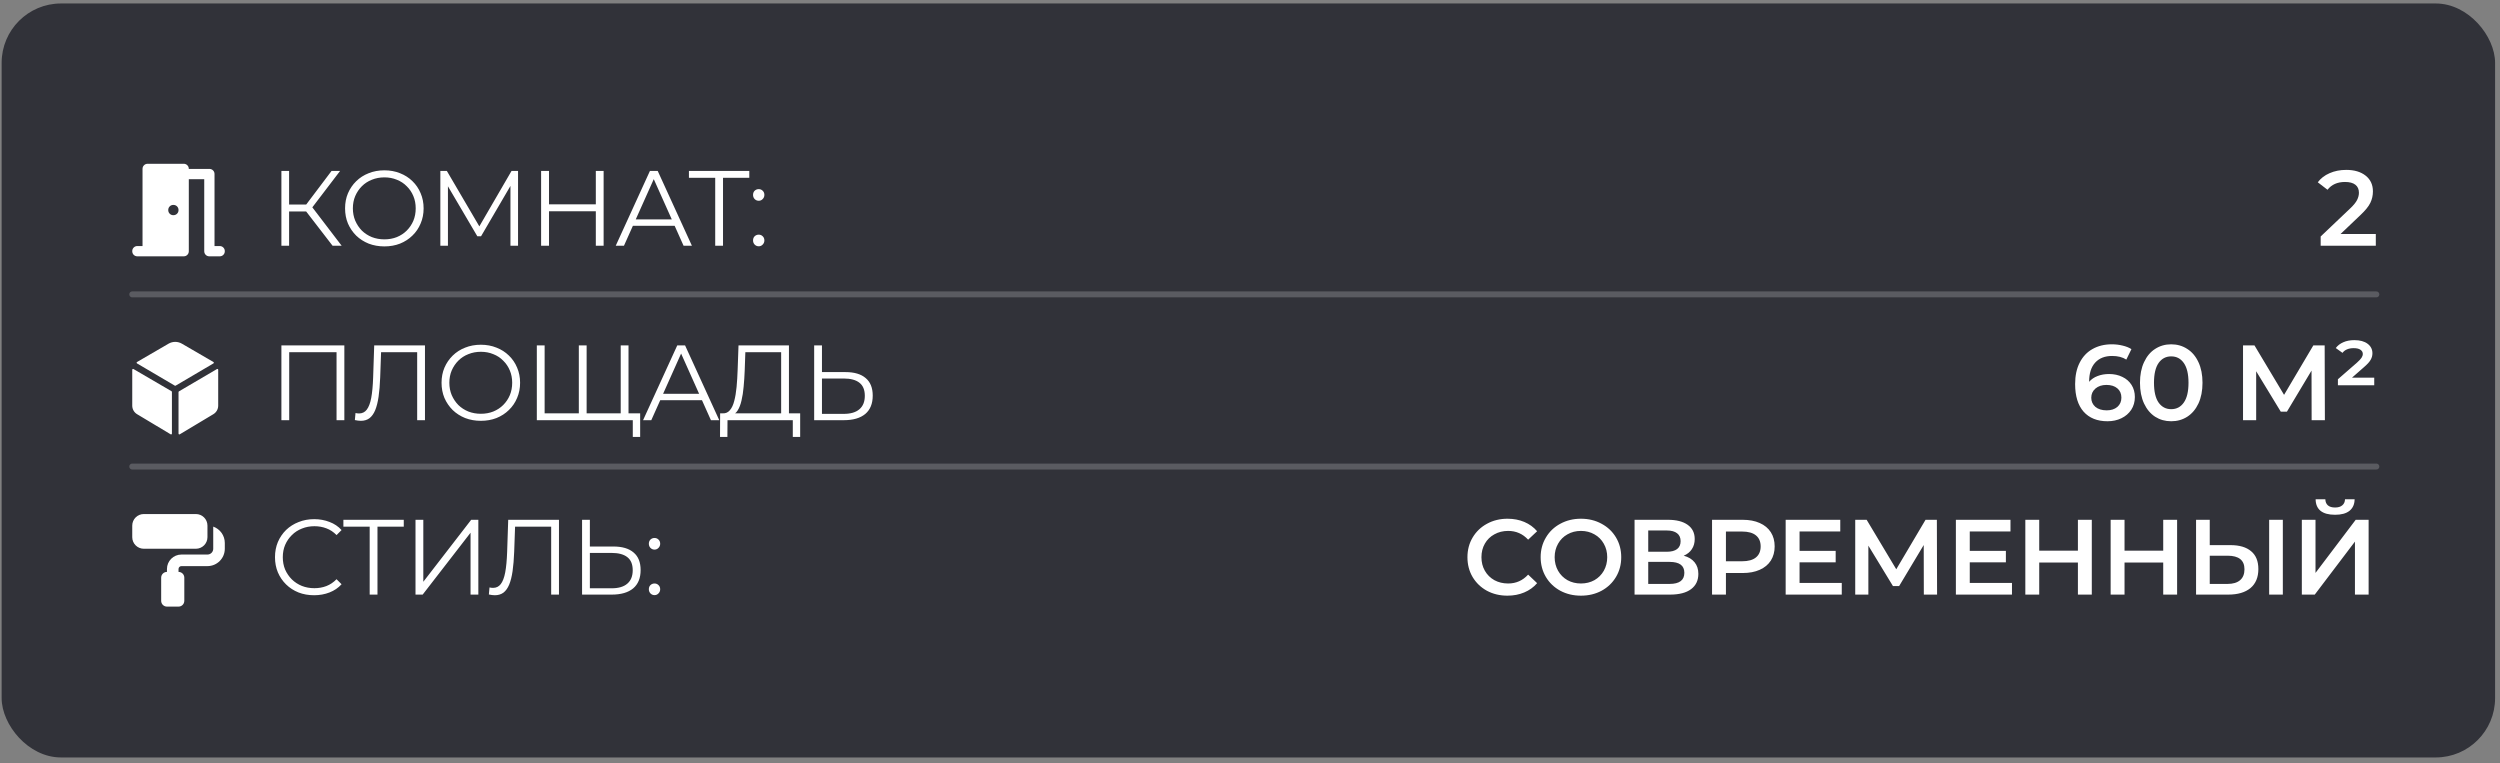
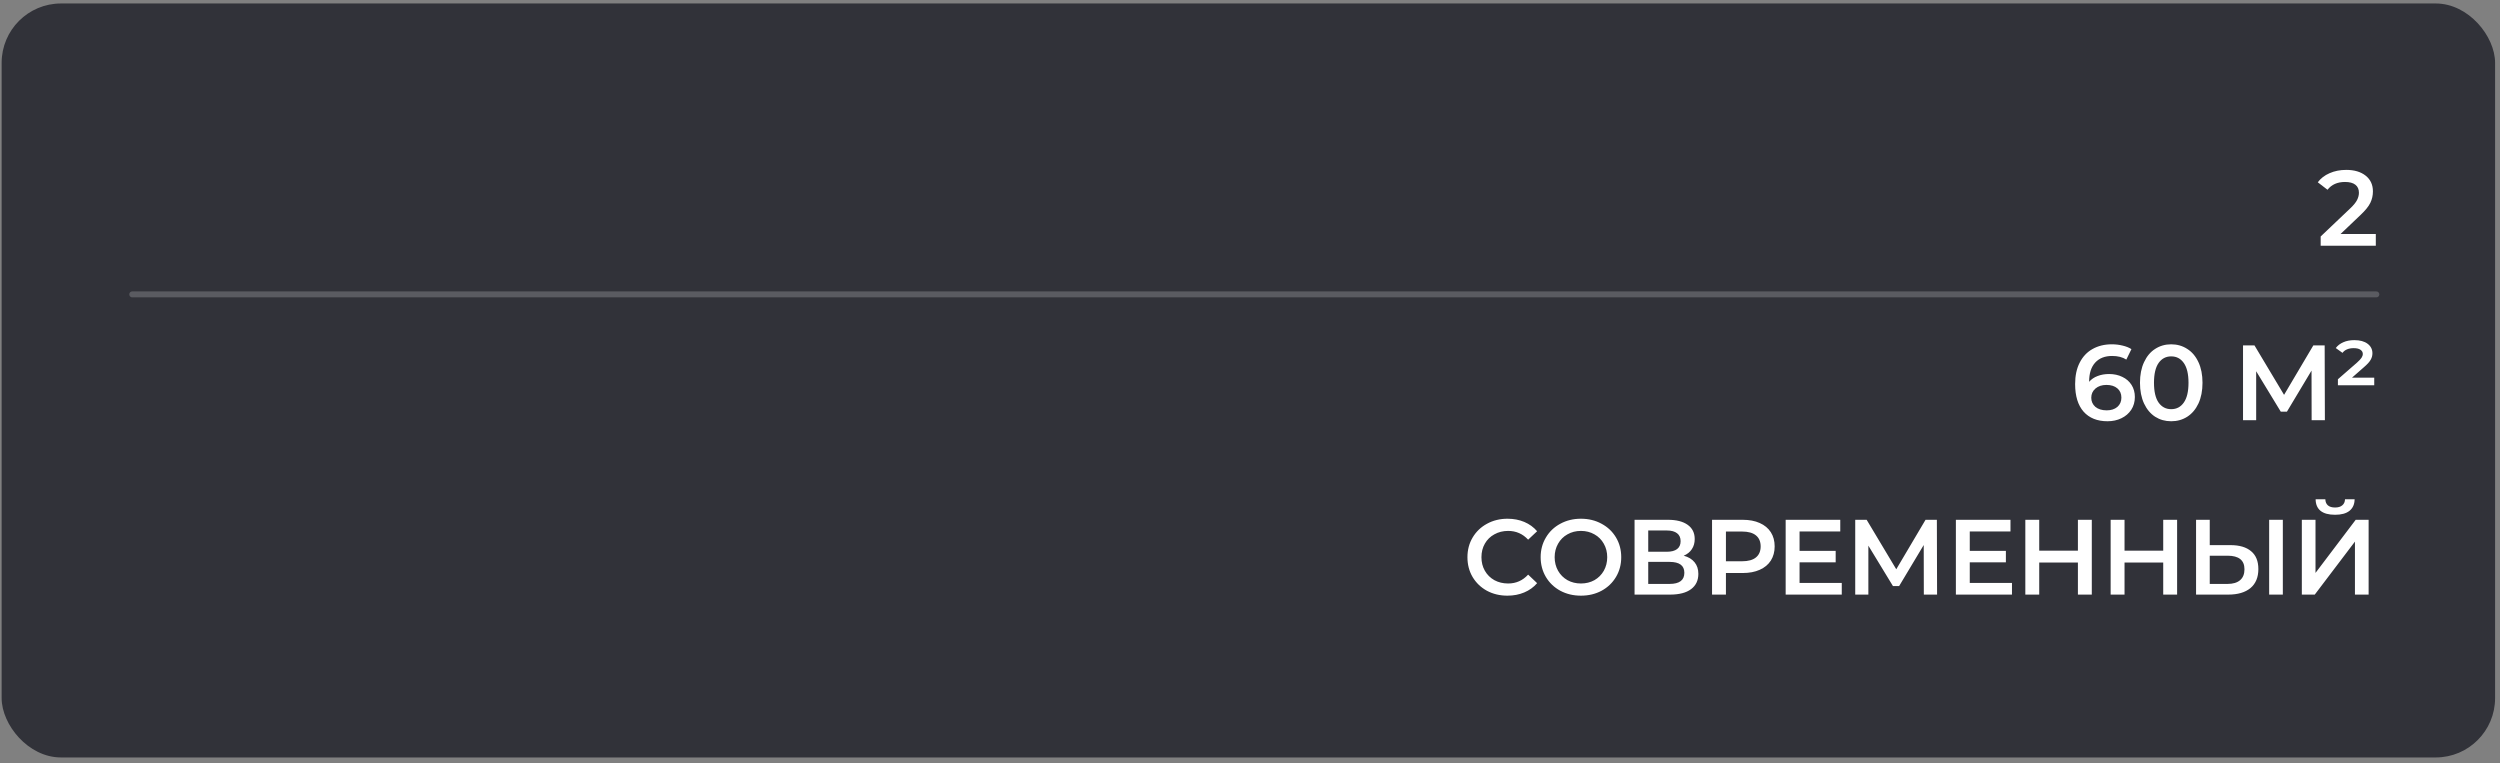
<svg xmlns="http://www.w3.org/2000/svg" width="344" height="105" viewBox="0 0 344 105" fill="none">
  <rect x="0" y="0" width="344" height="105" fill="#808080" stroke="none" />
  <rect opacity="0.9" x="0.225" y="0.479" width="343.099" height="103.746" rx="8.169" fill="#282A31" />
-   <path d="M45.765 33.817L41.809 28.685L42.692 28.156L47.015 33.817H45.765ZM38.721 33.817V23.524H39.78V33.817H38.721ZM39.457 29.097V28.141H42.677V29.097H39.457ZM42.78 28.788L41.78 28.612L45.618 23.524H46.794L42.78 28.788ZM52.893 33.905C52.118 33.905 51.398 33.778 50.731 33.523C50.074 33.258 49.501 32.891 49.011 32.42C48.531 31.94 48.153 31.386 47.879 30.758C47.614 30.121 47.482 29.425 47.482 28.67C47.482 27.916 47.614 27.224 47.879 26.597C48.153 25.96 48.531 25.406 49.011 24.936C49.501 24.455 50.074 24.088 50.731 23.833C51.388 23.568 52.108 23.436 52.893 23.436C53.667 23.436 54.383 23.568 55.04 23.833C55.696 24.088 56.265 24.45 56.745 24.921C57.235 25.391 57.613 25.945 57.877 26.582C58.152 27.22 58.289 27.916 58.289 28.67C58.289 29.425 58.152 30.121 57.877 30.758C57.613 31.396 57.235 31.95 56.745 32.42C56.265 32.891 55.696 33.258 55.04 33.523C54.383 33.778 53.667 33.905 52.893 33.905ZM52.893 32.935C53.51 32.935 54.079 32.832 54.598 32.626C55.128 32.41 55.584 32.111 55.966 31.729C56.358 31.337 56.662 30.886 56.878 30.376C57.093 29.857 57.201 29.288 57.201 28.67C57.201 28.053 57.093 27.489 56.878 26.979C56.662 26.46 56.358 26.009 55.966 25.627C55.584 25.235 55.128 24.936 54.598 24.73C54.079 24.514 53.51 24.406 52.893 24.406C52.275 24.406 51.702 24.514 51.172 24.73C50.643 24.936 50.182 25.235 49.79 25.627C49.408 26.009 49.104 26.46 48.879 26.979C48.663 27.489 48.555 28.053 48.555 28.67C48.555 29.278 48.663 29.842 48.879 30.361C49.104 30.881 49.408 31.337 49.79 31.729C50.182 32.111 50.643 32.41 51.172 32.626C51.702 32.832 52.275 32.935 52.893 32.935ZM60.592 33.817V23.524H61.489L66.194 31.552H65.723L70.385 23.524H71.282V33.817H70.238V25.156H70.488L66.194 32.508H65.679L61.356 25.156H61.636V33.817H60.592ZM81.985 23.524H83.058V33.817H81.985V23.524ZM75.544 33.817H74.456V23.524H75.544V33.817ZM82.088 29.067H75.427V28.112H82.088V29.067ZM84.724 33.817L89.429 23.524H90.503L95.208 33.817H94.061L89.738 24.156H90.179L85.856 33.817H84.724ZM86.577 31.067L86.9 30.185H92.885L93.208 31.067H86.577ZM98.413 33.817V24.171L98.707 24.465H94.796V23.524H103.104V24.465H99.207L99.487 24.171V33.817H98.413ZM104.4 27.626C104.184 27.626 103.998 27.548 103.841 27.391C103.694 27.234 103.62 27.043 103.62 26.818C103.62 26.582 103.694 26.391 103.841 26.244C103.998 26.097 104.184 26.024 104.4 26.024C104.615 26.024 104.797 26.097 104.944 26.244C105.101 26.391 105.179 26.582 105.179 26.818C105.179 27.043 105.101 27.234 104.944 27.391C104.797 27.548 104.615 27.626 104.4 27.626ZM104.4 33.89C104.184 33.89 103.998 33.812 103.841 33.655C103.694 33.498 103.62 33.307 103.62 33.082C103.62 32.846 103.694 32.655 103.841 32.508C103.998 32.361 104.184 32.288 104.4 32.288C104.615 32.288 104.797 32.361 104.944 32.508C105.101 32.655 105.179 32.846 105.179 33.082C105.179 33.307 105.101 33.498 104.944 33.655C104.797 33.812 104.615 33.89 104.4 33.89ZM38.721 57.817V47.524H47.382V57.817H46.309V48.171L46.588 48.465H39.516L39.795 48.171V57.817H38.721ZM49.653 57.905C49.516 57.905 49.384 57.895 49.256 57.876C49.129 57.866 48.987 57.841 48.83 57.802L48.918 56.832C49.085 56.871 49.246 56.891 49.403 56.891C49.844 56.891 50.197 56.719 50.462 56.376C50.736 56.023 50.942 55.484 51.08 54.758C51.217 54.023 51.305 53.082 51.344 51.935L51.491 47.524H58.476V57.817H57.403V48.171L57.682 48.465H52.182L52.447 48.156L52.315 51.906C52.276 52.935 52.202 53.827 52.094 54.582C51.986 55.327 51.83 55.95 51.624 56.449C51.418 56.94 51.153 57.307 50.83 57.552C50.506 57.788 50.114 57.905 49.653 57.905ZM66.168 57.905C65.394 57.905 64.674 57.778 64.007 57.523C63.35 57.258 62.777 56.891 62.287 56.42C61.806 55.94 61.429 55.386 61.154 54.758C60.89 54.121 60.757 53.425 60.757 52.67C60.757 51.916 60.89 51.224 61.154 50.597C61.429 49.96 61.806 49.406 62.287 48.935C62.777 48.455 63.35 48.088 64.007 47.833C64.664 47.568 65.384 47.436 66.168 47.436C66.943 47.436 67.659 47.568 68.315 47.833C68.972 48.088 69.541 48.45 70.021 48.921C70.511 49.391 70.888 49.945 71.153 50.582C71.428 51.22 71.565 51.916 71.565 52.67C71.565 53.425 71.428 54.121 71.153 54.758C70.888 55.396 70.511 55.95 70.021 56.42C69.541 56.891 68.972 57.258 68.315 57.523C67.659 57.778 66.943 57.905 66.168 57.905ZM66.168 56.935C66.786 56.935 67.355 56.832 67.874 56.626C68.403 56.41 68.859 56.111 69.242 55.729C69.634 55.337 69.938 54.886 70.153 54.376C70.369 53.857 70.477 53.288 70.477 52.67C70.477 52.053 70.369 51.489 70.153 50.979C69.938 50.46 69.634 50.009 69.242 49.627C68.859 49.234 68.403 48.935 67.874 48.73C67.355 48.514 66.786 48.406 66.168 48.406C65.551 48.406 64.977 48.514 64.448 48.73C63.919 48.935 63.458 49.234 63.066 49.627C62.684 50.009 62.38 50.46 62.154 50.979C61.939 51.489 61.831 52.053 61.831 52.67C61.831 53.278 61.939 53.842 62.154 54.361C62.38 54.881 62.684 55.337 63.066 55.729C63.458 56.111 63.919 56.41 64.448 56.626C64.977 56.832 65.551 56.935 66.168 56.935ZM79.911 56.876L79.646 57.17V47.524H80.72V57.17L80.425 56.876H85.704L85.41 57.17V47.524H86.484V57.817H73.867V47.524H74.941V57.17L74.661 56.876H79.911ZM87.072 60.126V57.523L87.366 57.817H85.395V56.876H88.086V60.126H87.072ZM88.486 57.817L93.192 47.524H94.265L98.97 57.817H97.823L93.5 48.156H93.941L89.618 57.817H88.486ZM90.339 55.067L90.662 54.185H96.647L96.971 55.067H90.339ZM107.486 57.302V48.465H102.56L102.472 50.965C102.443 51.739 102.394 52.484 102.325 53.2C102.266 53.906 102.168 54.543 102.031 55.111C101.903 55.67 101.727 56.126 101.501 56.479C101.286 56.832 101.002 57.038 100.649 57.096L99.458 56.876C99.85 56.895 100.173 56.753 100.428 56.449C100.693 56.145 100.894 55.719 101.031 55.17C101.178 54.621 101.286 53.979 101.354 53.244C101.423 52.509 101.472 51.715 101.501 50.862L101.619 47.524H108.559V57.302H107.486ZM99.075 60.126L99.09 56.876H110.103V60.126H109.089V57.817H100.105L100.09 60.126H99.075ZM116.337 51.2C117.553 51.2 118.479 51.474 119.116 52.023C119.763 52.563 120.087 53.366 120.087 54.435C120.087 55.543 119.744 56.386 119.058 56.964C118.371 57.533 117.391 57.817 116.117 57.817H112.029V47.524H113.102V51.2H116.337ZM116.087 56.949C117.038 56.949 117.759 56.739 118.249 56.317C118.749 55.895 118.999 55.278 118.999 54.464C118.999 53.651 118.754 53.053 118.263 52.67C117.773 52.278 117.048 52.082 116.087 52.082H113.102V56.949H116.087ZM43.221 81.905C42.447 81.905 41.731 81.778 41.074 81.523C40.417 81.258 39.849 80.891 39.368 80.42C38.888 79.95 38.511 79.396 38.236 78.758C37.971 78.121 37.839 77.425 37.839 76.67C37.839 75.916 37.971 75.22 38.236 74.582C38.511 73.945 38.888 73.391 39.368 72.921C39.859 72.45 40.432 72.088 41.089 71.833C41.746 71.568 42.461 71.436 43.236 71.436C43.981 71.436 44.681 71.563 45.338 71.818C45.995 72.063 46.549 72.436 47 72.936L46.309 73.627C45.887 73.195 45.422 72.886 44.912 72.7C44.402 72.504 43.853 72.406 43.265 72.406C42.648 72.406 42.074 72.514 41.545 72.73C41.015 72.936 40.555 73.234 40.162 73.627C39.77 74.009 39.462 74.46 39.236 74.979C39.02 75.489 38.913 76.053 38.913 76.67C38.913 77.288 39.02 77.857 39.236 78.376C39.462 78.886 39.77 79.337 40.162 79.729C40.555 80.111 41.015 80.41 41.545 80.626C42.074 80.832 42.648 80.935 43.265 80.935C43.853 80.935 44.402 80.837 44.912 80.641C45.422 80.445 45.887 80.131 46.309 79.7L47 80.391C46.549 80.891 45.995 81.268 45.338 81.523C44.681 81.778 43.976 81.905 43.221 81.905ZM50.868 81.817V72.171L51.162 72.465H47.25V71.524H55.558V72.465H51.662L51.941 72.171V81.817H50.868ZM57.174 81.817V71.524H58.248V80.052L64.835 71.524H65.82V81.817H64.747V73.303L58.159 81.817H57.174ZM68.092 81.905C67.954 81.905 67.822 81.895 67.695 81.876C67.567 81.866 67.425 81.841 67.268 81.802L67.356 80.832C67.523 80.871 67.685 80.891 67.842 80.891C68.283 80.891 68.636 80.719 68.9 80.376C69.175 80.023 69.381 79.484 69.518 78.758C69.655 78.023 69.743 77.082 69.783 75.935L69.93 71.524H76.914V81.817H75.841V72.171L76.12 72.465H70.621L70.885 72.156L70.753 75.906C70.714 76.935 70.64 77.827 70.532 78.582C70.425 79.327 70.268 79.95 70.062 80.449C69.856 80.939 69.591 81.307 69.268 81.552C68.945 81.787 68.552 81.905 68.092 81.905ZM84.401 75.2C85.617 75.2 86.543 75.475 87.18 76.023C87.827 76.563 88.15 77.366 88.15 78.435C88.15 79.543 87.807 80.386 87.121 80.964C86.435 81.533 85.455 81.817 84.18 81.817H80.093V71.524H81.166V75.2H84.401ZM84.151 80.949C85.102 80.949 85.822 80.739 86.312 80.317C86.812 79.895 87.062 79.278 87.062 78.464C87.062 77.651 86.817 77.053 86.327 76.67C85.837 76.278 85.112 76.082 84.151 76.082H81.166V80.949H84.151ZM90.061 75.626C89.846 75.626 89.659 75.548 89.503 75.391C89.356 75.234 89.282 75.043 89.282 74.818C89.282 74.582 89.356 74.391 89.503 74.244C89.659 74.097 89.846 74.024 90.061 74.024C90.277 74.024 90.459 74.097 90.606 74.244C90.762 74.391 90.841 74.582 90.841 74.818C90.841 75.043 90.762 75.234 90.606 75.391C90.459 75.548 90.277 75.626 90.061 75.626ZM90.061 81.89C89.846 81.89 89.659 81.812 89.503 81.655C89.356 81.498 89.282 81.307 89.282 81.082C89.282 80.846 89.356 80.655 89.503 80.508C89.659 80.361 89.846 80.288 90.061 80.288C90.277 80.288 90.459 80.361 90.606 80.508C90.762 80.655 90.841 80.846 90.841 81.082C90.841 81.307 90.762 81.498 90.606 81.655C90.459 81.812 90.277 81.89 90.061 81.89Z" fill="white" />
  <path d="M326.911 32.199V33.817H319.324V32.538L323.411 28.656C323.872 28.215 324.181 27.832 324.338 27.509C324.504 27.175 324.588 26.847 324.588 26.524C324.588 26.043 324.426 25.676 324.102 25.421C323.779 25.166 323.303 25.038 322.676 25.038C321.627 25.038 320.823 25.396 320.265 26.112L318.927 25.083C319.328 24.543 319.868 24.127 320.544 23.833C321.23 23.529 321.995 23.377 322.838 23.377C323.955 23.377 324.847 23.642 325.514 24.171C326.181 24.7 326.514 25.421 326.514 26.332C326.514 26.891 326.396 27.416 326.161 27.906C325.926 28.396 325.475 28.955 324.808 29.582L322.059 32.199H326.911ZM290.213 51.465C290.89 51.465 291.497 51.597 292.037 51.862C292.576 52.117 292.997 52.484 293.301 52.965C293.605 53.445 293.757 53.999 293.757 54.626C293.757 55.293 293.59 55.881 293.257 56.391C292.924 56.891 292.473 57.278 291.904 57.552C291.336 57.827 290.699 57.964 289.993 57.964C288.581 57.964 287.483 57.523 286.699 56.641C285.925 55.758 285.537 54.494 285.537 52.847C285.537 51.69 285.748 50.705 286.17 49.891C286.591 49.068 287.179 48.445 287.934 48.024C288.699 47.593 289.581 47.377 290.581 47.377C291.11 47.377 291.605 47.436 292.066 47.553C292.537 47.661 292.943 47.823 293.286 48.039L292.581 49.48C292.071 49.146 291.419 48.98 290.625 48.98C289.635 48.98 288.86 49.283 288.302 49.891C287.743 50.499 287.464 51.376 287.464 52.523V52.538C287.767 52.185 288.155 51.92 288.625 51.744C289.096 51.558 289.625 51.465 290.213 51.465ZM289.89 56.464C290.488 56.464 290.973 56.307 291.346 55.994C291.718 55.67 291.904 55.244 291.904 54.714C291.904 54.175 291.718 53.749 291.346 53.435C290.973 53.121 290.473 52.965 289.846 52.965C289.228 52.965 288.723 53.131 288.331 53.464C287.949 53.798 287.758 54.219 287.758 54.729C287.758 55.229 287.944 55.646 288.316 55.979C288.699 56.302 289.223 56.464 289.89 56.464ZM298.756 57.964C297.932 57.964 297.197 57.758 296.55 57.346C295.903 56.925 295.393 56.317 295.021 55.523C294.648 54.719 294.462 53.768 294.462 52.67C294.462 51.572 294.648 50.627 295.021 49.833C295.393 49.029 295.903 48.421 296.55 48.009C297.197 47.588 297.932 47.377 298.756 47.377C299.579 47.377 300.314 47.588 300.961 48.009C301.618 48.421 302.133 49.029 302.505 49.833C302.878 50.627 303.064 51.572 303.064 52.67C303.064 53.768 302.878 54.719 302.505 55.523C302.133 56.317 301.618 56.925 300.961 57.346C300.314 57.758 299.579 57.964 298.756 57.964ZM298.756 56.302C299.491 56.302 300.069 55.998 300.491 55.391C300.922 54.783 301.138 53.876 301.138 52.67C301.138 51.465 300.922 50.558 300.491 49.95C300.069 49.342 299.491 49.038 298.756 49.038C298.03 49.038 297.452 49.342 297.021 49.95C296.599 50.558 296.388 51.465 296.388 52.67C296.388 53.876 296.599 54.783 297.021 55.391C297.452 55.998 298.03 56.302 298.756 56.302ZM318.08 57.817L318.066 50.994L314.684 56.641H313.831L310.449 51.082V57.817H308.64V47.524H310.214L314.287 54.332L318.316 47.524H319.874L319.904 57.817H318.08ZM326.695 51.965V53.009H321.696V52.185L324.328 49.891C324.632 49.617 324.838 49.396 324.946 49.23C325.063 49.053 325.122 48.877 325.122 48.7C325.122 48.465 325.014 48.274 324.799 48.127C324.593 47.98 324.279 47.906 323.857 47.906C323.524 47.906 323.225 47.96 322.961 48.068C322.696 48.176 322.485 48.338 322.328 48.553L321.402 47.892C321.657 47.548 322 47.284 322.431 47.097C322.862 46.901 323.372 46.803 323.96 46.803C324.735 46.803 325.343 46.97 325.784 47.303C326.225 47.637 326.445 48.073 326.445 48.612C326.445 48.926 326.367 49.22 326.21 49.494C326.063 49.769 325.764 50.102 325.313 50.494L323.637 51.965H326.695ZM207.42 81.964C206.381 81.964 205.44 81.739 204.597 81.287C203.763 80.827 203.107 80.195 202.626 79.391C202.156 78.587 201.92 77.68 201.92 76.67C201.92 75.661 202.161 74.754 202.641 73.95C203.121 73.146 203.778 72.519 204.611 72.068C205.454 71.607 206.395 71.377 207.434 71.377C208.278 71.377 209.047 71.524 209.743 71.818C210.439 72.112 211.027 72.538 211.508 73.097L210.272 74.259C209.527 73.455 208.611 73.053 207.523 73.053C206.817 73.053 206.185 73.21 205.626 73.524C205.067 73.828 204.631 74.254 204.317 74.803C204.003 75.352 203.847 75.974 203.847 76.67C203.847 77.366 204.003 77.989 204.317 78.538C204.631 79.087 205.067 79.518 205.626 79.832C206.185 80.136 206.817 80.288 207.523 80.288C208.611 80.288 209.527 79.881 210.272 79.067L211.508 80.243C211.027 80.802 210.434 81.229 209.728 81.523C209.032 81.817 208.263 81.964 207.42 81.964ZM217.537 81.964C216.488 81.964 215.542 81.739 214.699 81.287C213.856 80.827 213.194 80.195 212.714 79.391C212.234 78.577 211.994 77.67 211.994 76.67C211.994 75.671 212.234 74.769 212.714 73.965C213.194 73.151 213.856 72.519 214.699 72.068C215.542 71.607 216.488 71.377 217.537 71.377C218.586 71.377 219.532 71.607 220.375 72.068C221.218 72.519 221.88 73.146 222.36 73.95C222.84 74.754 223.081 75.661 223.081 76.67C223.081 77.68 222.84 78.587 222.36 79.391C221.88 80.195 221.218 80.827 220.375 81.287C219.532 81.739 218.586 81.964 217.537 81.964ZM217.537 80.288C218.223 80.288 218.841 80.136 219.39 79.832C219.939 79.518 220.37 79.087 220.684 78.538C220.997 77.979 221.154 77.357 221.154 76.67C221.154 75.984 220.997 75.367 220.684 74.818C220.37 74.259 219.939 73.828 219.39 73.524C218.841 73.21 218.223 73.053 217.537 73.053C216.851 73.053 216.233 73.21 215.684 73.524C215.135 73.828 214.704 74.259 214.39 74.818C214.077 75.367 213.92 75.984 213.92 76.67C213.92 77.357 214.077 77.979 214.39 78.538C214.704 79.087 215.135 79.518 215.684 79.832C216.233 80.136 216.851 80.288 217.537 80.288ZM231.679 76.465C232.335 76.641 232.835 76.945 233.178 77.376C233.521 77.798 233.693 78.327 233.693 78.964C233.693 79.866 233.36 80.567 232.693 81.067C232.027 81.567 231.061 81.817 229.796 81.817H224.915V71.524H229.517C230.674 71.524 231.576 71.754 232.223 72.215C232.87 72.676 233.193 73.328 233.193 74.171C233.193 74.71 233.061 75.175 232.796 75.568C232.541 75.96 232.169 76.259 231.679 76.465ZM226.797 75.921H229.355C229.973 75.921 230.443 75.798 230.767 75.553C231.09 75.308 231.252 74.945 231.252 74.465C231.252 73.984 231.09 73.622 230.767 73.377C230.443 73.122 229.973 72.994 229.355 72.994H226.797V75.921ZM229.738 80.347C231.09 80.347 231.767 79.837 231.767 78.817C231.767 77.817 231.09 77.317 229.738 77.317H226.797V80.347H229.738ZM239.811 71.524C240.703 71.524 241.478 71.671 242.135 71.965C242.801 72.259 243.311 72.681 243.664 73.23C244.017 73.779 244.193 74.43 244.193 75.185C244.193 75.93 244.017 76.582 243.664 77.141C243.311 77.69 242.801 78.111 242.135 78.406C241.478 78.7 240.703 78.847 239.811 78.847H237.488V81.817H235.577V71.524H239.811ZM239.723 77.229C240.556 77.229 241.189 77.053 241.62 76.7C242.051 76.347 242.267 75.842 242.267 75.185C242.267 74.528 242.051 74.024 241.62 73.671C241.189 73.318 240.556 73.141 239.723 73.141H237.488V77.229H239.723ZM253.427 80.214V81.817H245.707V71.524H253.221V73.127H247.619V75.803H252.589V77.376H247.619V80.214H253.427ZM264.719 81.817L264.704 74.994L261.322 80.641H260.469L257.087 75.082V81.817H255.279V71.524H256.852L260.925 78.332L264.954 71.524H266.513L266.542 81.817H264.719ZM276.848 80.214V81.817H269.129V71.524H276.642V73.127H271.04V75.803H276.01V77.376H271.04V80.214H276.848ZM287.831 71.524V81.817H285.92V77.406H280.597V81.817H278.685V71.524H280.597V75.773H285.92V71.524H287.831ZM299.57 71.524V81.817H297.659V77.406H292.336V81.817H290.424V71.524H292.336V75.773H297.659V71.524H299.57ZM306.913 75.009C308.148 75.009 309.094 75.288 309.751 75.847C310.418 76.396 310.751 77.215 310.751 78.303C310.751 79.44 310.388 80.312 309.663 80.92C308.937 81.518 307.918 81.817 306.604 81.817H302.178V71.524H304.061V75.009H306.913ZM306.516 80.347C307.261 80.347 307.835 80.175 308.237 79.832C308.638 79.489 308.839 78.989 308.839 78.332C308.839 77.087 308.065 76.465 306.516 76.465H304.061V80.347H306.516ZM312.236 71.524H314.118V81.817H312.236V71.524ZM316.732 71.524H318.614V78.832L324.143 71.524H325.922V81.817H324.04V74.524L318.511 81.817H316.732V71.524ZM321.305 70.833C320.423 70.833 319.756 70.651 319.305 70.289C318.864 69.926 318.639 69.397 318.629 68.701H319.967C319.977 69.063 320.094 69.343 320.32 69.539C320.545 69.735 320.874 69.833 321.305 69.833C321.727 69.833 322.055 69.735 322.29 69.539C322.535 69.343 322.663 69.063 322.673 68.701H323.996C323.986 69.387 323.751 69.916 323.29 70.289C322.839 70.651 322.178 70.833 321.305 70.833Z" fill="white" />
  <path opacity="0.2" d="M18.197 40.507L326.986 40.507" stroke="white" stroke-width="0.817" stroke-linecap="round" />
-   <path opacity="0.2" d="M18.197 64.197L326.986 64.197" stroke="white" stroke-width="0.817" stroke-linecap="round" />
-   <path d="M18.197 72.325C18.197 71.446 18.911 70.732 19.789 70.732H26.953C27.831 70.732 28.546 71.446 28.546 72.325V73.916C28.546 74.795 27.831 75.508 26.953 75.508H19.789C18.911 75.508 18.197 74.795 18.197 73.916V72.325ZM22.177 79.489C22.177 79.048 22.533 78.693 22.973 78.693V78.295C22.973 77.195 23.864 76.305 24.963 76.305H28.546C28.986 76.305 29.341 75.949 29.341 75.508V72.461C30.269 72.79 30.933 73.673 30.933 74.713V75.508C30.933 76.827 29.864 77.897 28.546 77.897H24.963C24.744 77.897 24.565 78.076 24.565 78.295V78.693C25.006 78.693 25.361 79.048 25.361 79.489V82.673C25.361 83.113 25.006 83.469 24.565 83.469H22.973C22.533 83.469 22.177 83.113 22.177 82.673V79.489Z" fill="white" />
-   <path d="M29.367 50.007C29.384 49.997 29.398 49.983 29.408 49.965C29.418 49.948 29.424 49.929 29.424 49.909C29.424 49.889 29.418 49.87 29.408 49.852C29.398 49.835 29.384 49.821 29.367 49.811L25.025 47.288C24.747 47.127 24.431 47.042 24.11 47.042C23.789 47.042 23.474 47.127 23.196 47.288L18.855 49.811C18.837 49.821 18.823 49.835 18.813 49.852C18.803 49.87 18.798 49.889 18.798 49.909C18.798 49.929 18.803 49.948 18.813 49.965C18.823 49.983 18.837 49.997 18.855 50.007L24.054 53.066C24.071 53.076 24.091 53.081 24.111 53.081C24.132 53.081 24.152 53.076 24.169 53.066L29.367 50.007ZM18.368 50.781C18.351 50.771 18.331 50.765 18.311 50.765C18.291 50.765 18.271 50.771 18.254 50.781C18.236 50.791 18.222 50.805 18.212 50.823C18.202 50.84 18.197 50.86 18.197 50.88V55.823C18.198 56.062 18.261 56.296 18.379 56.502C18.498 56.709 18.669 56.88 18.875 57L23.485 59.764C23.502 59.774 23.522 59.779 23.542 59.779C23.562 59.779 23.581 59.774 23.599 59.764C23.616 59.754 23.63 59.74 23.64 59.723C23.65 59.705 23.656 59.686 23.656 59.666V53.93C23.656 53.91 23.65 53.891 23.64 53.873C23.63 53.856 23.616 53.842 23.599 53.832L18.368 50.781ZM24.565 53.95V59.664C24.565 59.684 24.571 59.704 24.581 59.721C24.591 59.739 24.605 59.753 24.622 59.763C24.64 59.773 24.659 59.778 24.679 59.778C24.699 59.778 24.719 59.773 24.736 59.763L29.346 56.999C29.551 56.879 29.722 56.707 29.841 56.501C29.96 56.295 30.023 56.061 30.024 55.823V50.88C30.024 50.86 30.018 50.84 30.008 50.823C29.998 50.806 29.984 50.792 29.967 50.782C29.95 50.772 29.93 50.767 29.91 50.767C29.89 50.767 29.87 50.772 29.853 50.782L24.622 53.852C24.605 53.862 24.591 53.876 24.581 53.894C24.571 53.911 24.566 53.93 24.565 53.95Z" fill="white" />
-   <path d="M18.905 35.271C18.704 35.271 18.536 35.203 18.401 35.068C18.266 34.932 18.198 34.764 18.197 34.564C18.197 34.364 18.265 34.196 18.401 34.06C18.537 33.924 18.705 33.856 18.905 33.856H19.612V23.243C19.612 23.042 19.68 22.874 19.816 22.739C19.952 22.604 20.12 22.536 20.32 22.535H25.273C25.473 22.535 25.642 22.603 25.777 22.739C25.913 22.875 25.981 23.043 25.98 23.243H28.811C29.011 23.243 29.179 23.311 29.315 23.447C29.451 23.582 29.519 23.75 29.518 23.95V33.856H30.226C30.426 33.856 30.595 33.924 30.73 34.06C30.866 34.196 30.934 34.364 30.933 34.564C30.933 34.764 30.865 34.932 30.73 35.068C30.594 35.205 30.426 35.272 30.226 35.271H28.811C28.61 35.271 28.442 35.203 28.307 35.068C28.172 34.932 28.104 34.764 28.103 34.564V24.658H25.98V34.564C25.98 34.764 25.913 34.932 25.777 35.068C25.641 35.204 25.473 35.272 25.273 35.271H18.905ZM24.565 28.903C24.565 28.703 24.497 28.535 24.362 28.399C24.226 28.264 24.058 28.196 23.858 28.196C23.658 28.195 23.49 28.263 23.354 28.399C23.218 28.536 23.15 28.704 23.15 28.903C23.15 29.103 23.218 29.271 23.354 29.408C23.49 29.545 23.658 29.612 23.858 29.611C24.058 29.609 24.226 29.541 24.362 29.407C24.499 29.273 24.566 29.105 24.565 28.903Z" fill="white" />
</svg>